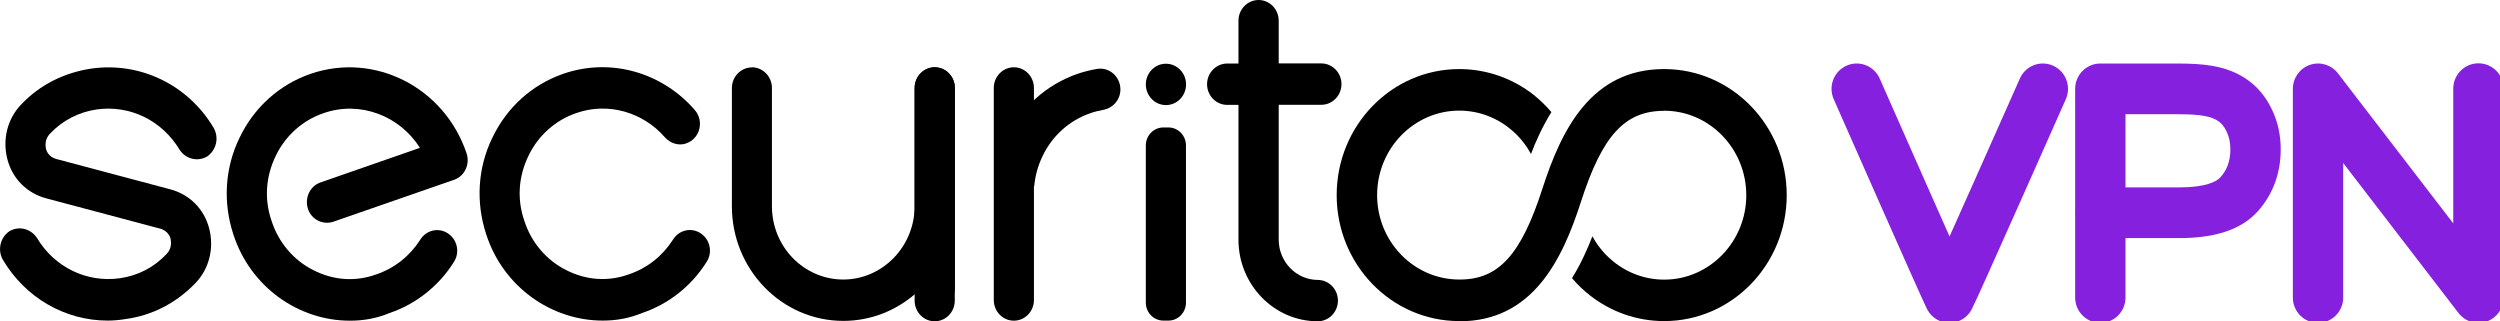
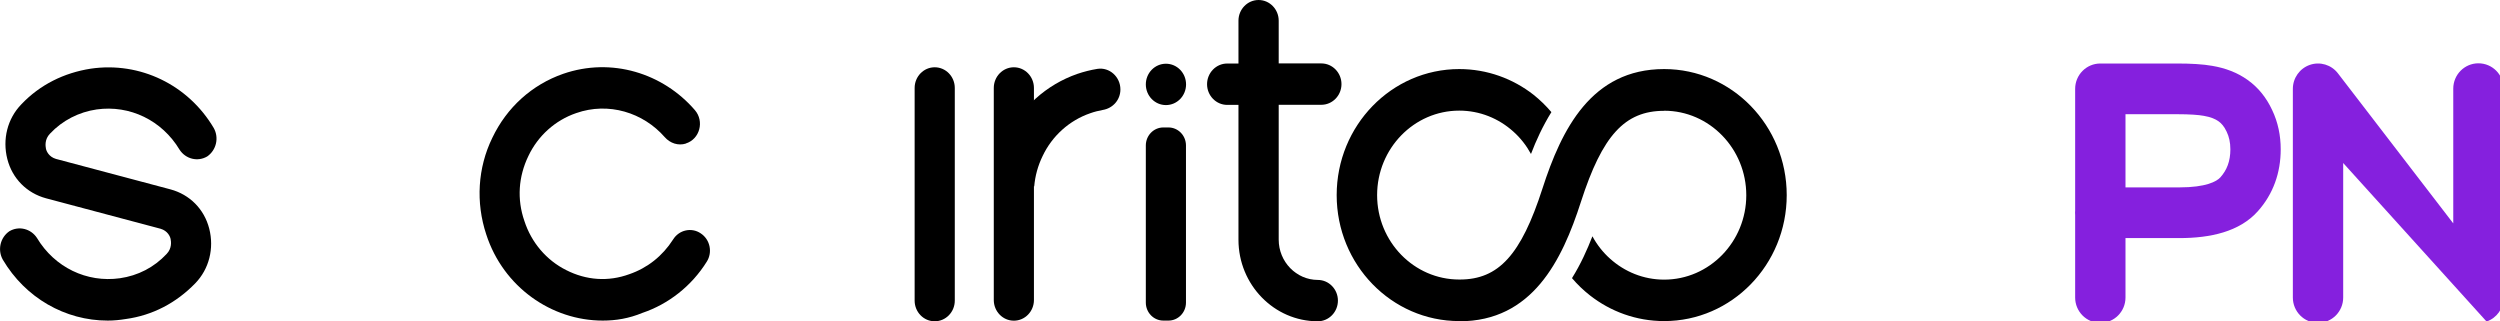
<svg xmlns="http://www.w3.org/2000/svg" width="249" height="32" viewBox="0 0 249 32" fill="none">
  <g clip-path="url(#clip0_2571_9336)">
-     <path fill-rule="evenodd" clip-rule="evenodd" d="M183.912 6.542C185.177 5.976 186.658 6.551 187.22 7.826L184.929 8.85L182.637 9.874C182.076 8.6 182.646 7.108 183.912 6.542ZM194.175 23.552C194.951 21.82 195.845 19.817 196.729 17.832C197.858 15.298 198.97 12.795 199.8 10.925C200.215 9.991 200.559 9.214 200.8 8.672L201.177 7.822C201.177 7.821 201.177 7.821 203.228 8.743L201.177 7.821C201.742 6.547 203.224 5.976 204.488 6.544C205.753 7.113 206.32 8.606 205.756 9.879L203.692 8.951C205.756 9.879 205.756 9.879 205.756 9.879L205.755 9.88L205.378 10.732C205.137 11.275 204.792 12.052 204.377 12.987C203.547 14.858 202.434 17.363 201.304 19.899C199.085 24.88 196.697 30.223 196.372 30.831C195.932 31.653 195.079 32.164 194.152 32.16C193.226 32.156 192.377 31.637 191.946 30.811C191.651 30.246 189.284 24.916 187.073 19.919C185.949 17.379 184.84 14.867 184.012 12.992C183.598 12.054 183.255 11.274 183.014 10.73L182.638 9.875C182.638 9.875 182.637 9.874 184.929 8.85C187.22 7.826 187.22 7.825 187.22 7.826L187.597 8.68C187.837 9.224 188.18 10.003 188.594 10.94C189.421 12.815 190.529 15.325 191.653 17.863C192.526 19.838 193.409 21.828 194.175 23.552Z" fill="#8520DE" />
    <path fill-rule="evenodd" clip-rule="evenodd" d="M206.685 8.85C206.685 7.455 207.808 6.325 209.192 6.325H216.836C218.226 6.325 219.418 6.394 220.341 6.559C221.622 6.776 222.826 7.217 223.864 7.961C224.929 8.714 225.738 9.741 226.301 10.948C226.891 12.18 227.159 13.504 227.159 14.872C227.159 17.209 226.415 19.324 224.874 21.046C223.049 23.087 220.138 23.714 217.066 23.714H211.699V29.635C211.699 31.029 210.577 32.16 209.192 32.16C207.808 32.16 206.685 31.029 206.685 29.635V21.411C206.679 21.338 206.676 21.264 206.676 21.189C206.676 21.114 206.679 21.04 206.685 20.966V8.85ZM211.699 18.664H217.066C219.728 18.664 220.788 18.069 221.149 17.665C221.795 16.944 222.145 16.063 222.145 14.872C222.145 14.176 222.012 13.612 221.782 13.134L221.767 13.103C221.527 12.587 221.249 12.281 220.98 12.092L220.96 12.078C220.662 11.863 220.206 11.656 219.502 11.538L219.472 11.533C218.978 11.444 218.123 11.375 216.836 11.375H211.699V18.664Z" fill="#8520DE" />
-     <path fill-rule="evenodd" clip-rule="evenodd" d="M246.852 6.305C248.237 6.305 249.359 7.436 249.359 8.83V29.635C249.359 30.715 248.678 31.675 247.663 32.024C246.649 32.373 245.526 32.034 244.87 31.181L233.382 16.236V29.635C233.382 31.029 232.26 32.16 230.875 32.16C229.491 32.16 228.368 31.029 228.368 29.635V8.85C228.368 7.77 229.05 6.81 230.064 6.461C231.078 6.111 232.201 6.45 232.857 7.304L244.345 22.249V8.83C244.345 7.436 245.468 6.305 246.852 6.305Z" fill="#8520DE" />
+     <path fill-rule="evenodd" clip-rule="evenodd" d="M246.852 6.305C248.237 6.305 249.359 7.436 249.359 8.83V29.635C249.359 30.715 248.678 31.675 247.663 32.024L233.382 16.236V29.635C233.382 31.029 232.26 32.16 230.875 32.16C229.491 32.16 228.368 31.029 228.368 29.635V8.85C228.368 7.77 229.05 6.81 230.064 6.461C231.078 6.111 232.201 6.45 232.857 7.304L244.345 22.249V8.83C244.345 7.436 245.468 6.305 246.852 6.305Z" fill="#8520DE" />
    <path d="M131.263 27.881C129.114 27.881 127.359 26.077 127.359 23.869V10.437H131.608C132.711 10.437 133.612 9.51 133.612 8.377C133.612 7.244 132.711 6.317 131.608 6.317H127.359V2.06C127.359 0.926 126.458 0 125.355 0C124.252 0 123.351 0.926 123.351 2.06V23.879C123.351 28.354 126.899 32 131.253 32C132.356 32 133.257 31.074 133.257 29.94C133.257 28.807 132.356 27.881 131.253 27.881H131.263Z" fill="black" />
    <path d="M126.476 6.327H122.227C121.125 6.327 120.223 7.254 120.223 8.387C120.223 9.52 121.125 10.447 122.227 10.447H126.476" fill="black" />
    <path d="M10.732 31.931C6.483 31.931 2.523 29.664 0.278 25.86C-0.268 24.885 0.029 23.653 0.931 23.032C1.88 22.47 3.079 22.776 3.683 23.702C5.438 26.629 8.641 28.176 11.94 27.713C13.743 27.457 15.345 26.629 16.591 25.299C17.138 24.737 17.042 24.067 16.994 23.81C16.946 23.554 16.697 22.992 15.997 22.785L4.584 19.75C2.686 19.238 1.228 17.799 0.729 15.838C0.231 13.886 0.729 11.826 2.129 10.387C3.98 8.436 6.378 7.254 9.034 6.84C13.935 6.12 18.74 8.436 21.291 12.753C21.837 13.728 21.54 14.96 20.639 15.581C19.689 16.143 18.49 15.838 17.886 14.911C16.131 11.984 12.928 10.437 9.629 10.9C7.874 11.156 6.224 11.984 4.978 13.315C4.431 13.876 4.527 14.546 4.575 14.803C4.623 15.059 4.872 15.621 5.572 15.828L16.985 18.863C18.884 19.375 20.341 20.814 20.84 22.776C21.339 24.727 20.84 26.787 19.44 28.226C17.541 30.177 15.191 31.409 12.535 31.773C11.931 31.872 11.336 31.931 10.732 31.931Z" fill="black" />
-     <path d="M74.881 6.701C75.984 6.701 76.885 7.628 76.885 8.761V20.538C76.885 24.599 80.088 27.841 83.992 27.841C87.895 27.841 91.098 24.549 91.098 20.538V8.761C91.098 7.628 91.999 6.701 93.102 6.701C94.205 6.701 95.107 7.628 95.107 8.761V28.61C95.107 29.743 94.205 30.669 93.102 30.669C92.201 30.669 91.453 30.049 91.203 29.23C89.257 30.926 86.754 31.96 84.001 31.96C77.844 31.96 72.896 26.816 72.896 20.548V8.771C72.896 7.638 73.797 6.711 74.9 6.711L74.881 6.701Z" fill="black" />
-     <path d="M34.851 31.941C29.749 31.941 24.945 28.6 23.247 23.357C22.192 20.174 22.394 16.724 23.851 13.738C25.299 10.703 27.802 8.446 30.91 7.362C37.316 5.154 44.269 8.702 46.475 15.285C46.829 16.369 46.273 17.552 45.228 17.907L33.221 22.076C32.166 22.44 31.015 21.869 30.67 20.794C30.325 19.72 30.871 18.528 31.917 18.173L41.823 14.724C39.819 11.54 35.868 9.993 32.214 11.274C30.114 11.994 28.407 13.541 27.457 15.542C26.46 17.601 26.306 19.858 27.054 22.017C27.755 24.175 29.26 25.929 31.207 26.905C33.211 27.93 35.407 28.087 37.508 27.319C39.311 26.698 40.807 25.515 41.862 23.869C42.466 22.894 43.713 22.637 44.614 23.248C45.563 23.869 45.813 25.151 45.218 26.077C43.713 28.491 41.411 30.295 38.812 31.172C37.46 31.734 36.156 31.941 34.861 31.941H34.851Z" fill="black" />
    <path d="M68.311 14.3C67.553 14.537 66.747 14.271 66.21 13.66C64.062 11.206 60.609 10.132 57.387 11.265C55.287 11.984 53.58 13.532 52.63 15.532C51.633 17.592 51.48 19.849 52.228 22.007C52.928 24.165 54.434 25.92 56.38 26.895C58.385 27.92 60.581 28.078 62.681 27.309C64.484 26.688 65.98 25.506 67.035 23.86C67.639 22.884 68.886 22.628 69.787 23.239C70.737 23.86 70.986 25.141 70.391 26.067C68.886 28.482 66.584 30.286 63.985 31.163C62.633 31.724 61.329 31.931 60.034 31.931C54.932 31.931 50.127 28.59 48.43 23.348C47.375 20.164 47.577 16.715 49.034 13.729C50.482 10.693 52.985 8.436 56.093 7.352C60.907 5.687 66.028 7.283 69.212 10.969C70.171 12.083 69.701 13.857 68.311 14.29V14.3Z" fill="black" />
    <path d="M102.98 8.761C102.98 7.624 102.085 6.701 100.981 6.701C99.876 6.701 98.981 7.624 98.981 8.761V29.881C98.981 31.018 99.876 31.941 100.981 31.941C102.085 31.941 102.98 31.018 102.98 29.881V8.761Z" fill="black" />
    <path d="M95.097 8.761C95.097 7.624 94.201 6.701 93.097 6.701C91.993 6.701 91.098 7.624 91.098 8.761V29.94C91.098 31.078 91.993 32 93.097 32C94.201 32 95.097 31.078 95.097 29.94V8.761Z" fill="black" />
    <path d="M116.377 12.694H115.869C114.905 12.694 114.124 13.497 114.124 14.487V30.137C114.124 31.128 114.905 31.931 115.869 31.931H116.377C117.341 31.931 118.123 31.128 118.123 30.137V14.487C118.123 13.497 117.341 12.694 116.377 12.694Z" fill="black" />
    <path d="M103.009 18.557C103.096 17.532 103.374 16.507 103.844 15.542C104.793 13.541 106.5 11.994 108.601 11.274C109.013 11.126 109.425 11.028 109.847 10.949C110.845 10.781 111.593 9.944 111.593 8.909C111.593 7.657 110.509 6.672 109.301 6.859C108.629 6.968 107.968 7.135 107.296 7.362C104.199 8.446 101.696 10.703 100.238 13.738C99.499 15.256 99.087 16.892 99.001 18.557H103.009Z" fill="black" />
    <path d="M116.128 10.466C117.235 10.466 118.132 9.544 118.132 8.407C118.132 7.269 117.235 6.347 116.128 6.347C115.021 6.347 114.124 7.269 114.124 8.407C114.124 9.544 115.021 10.466 116.128 10.466Z" fill="black" />
    <path d="M145.351 32C152.601 32 155.574 25.979 157.463 20.095C159.592 13.492 161.827 11.038 165.749 11.038V10.949V11.028C170.256 11.028 173.93 14.803 173.93 19.445C173.93 24.086 170.256 27.851 165.749 27.851C163.687 27.851 161.808 27.063 160.369 25.772C159.659 25.141 159.065 24.382 158.604 23.535C158.096 24.845 157.444 26.304 156.571 27.703C157.108 28.334 157.703 28.906 158.355 29.418C160.407 31.024 162.968 31.98 165.749 31.98C172.491 31.98 177.957 26.363 177.957 19.435C177.957 12.507 172.491 6.879 165.749 6.879C158.499 6.879 155.526 12.891 153.627 18.784C151.498 25.387 149.264 27.841 145.389 27.841H145.341C140.834 27.841 137.161 24.077 137.161 19.435C137.161 14.793 140.834 11.018 145.341 11.018C147.393 11.018 149.273 11.797 150.721 13.098C151.431 13.729 152.025 14.487 152.486 15.335C152.985 14.024 153.646 12.575 154.519 11.166C153.982 10.535 153.387 9.954 152.745 9.442C150.692 7.835 148.122 6.879 145.341 6.879C138.599 6.879 133.133 12.507 133.133 19.435C133.133 26.363 138.599 31.98 145.341 31.98L145.351 32Z" fill="black" />
  </g>
  <defs>
    <clipPath id="clip0_2571_9336">
      <rect width="249" height="32" fill="white" />
    </clipPath>
  </defs>
</svg>